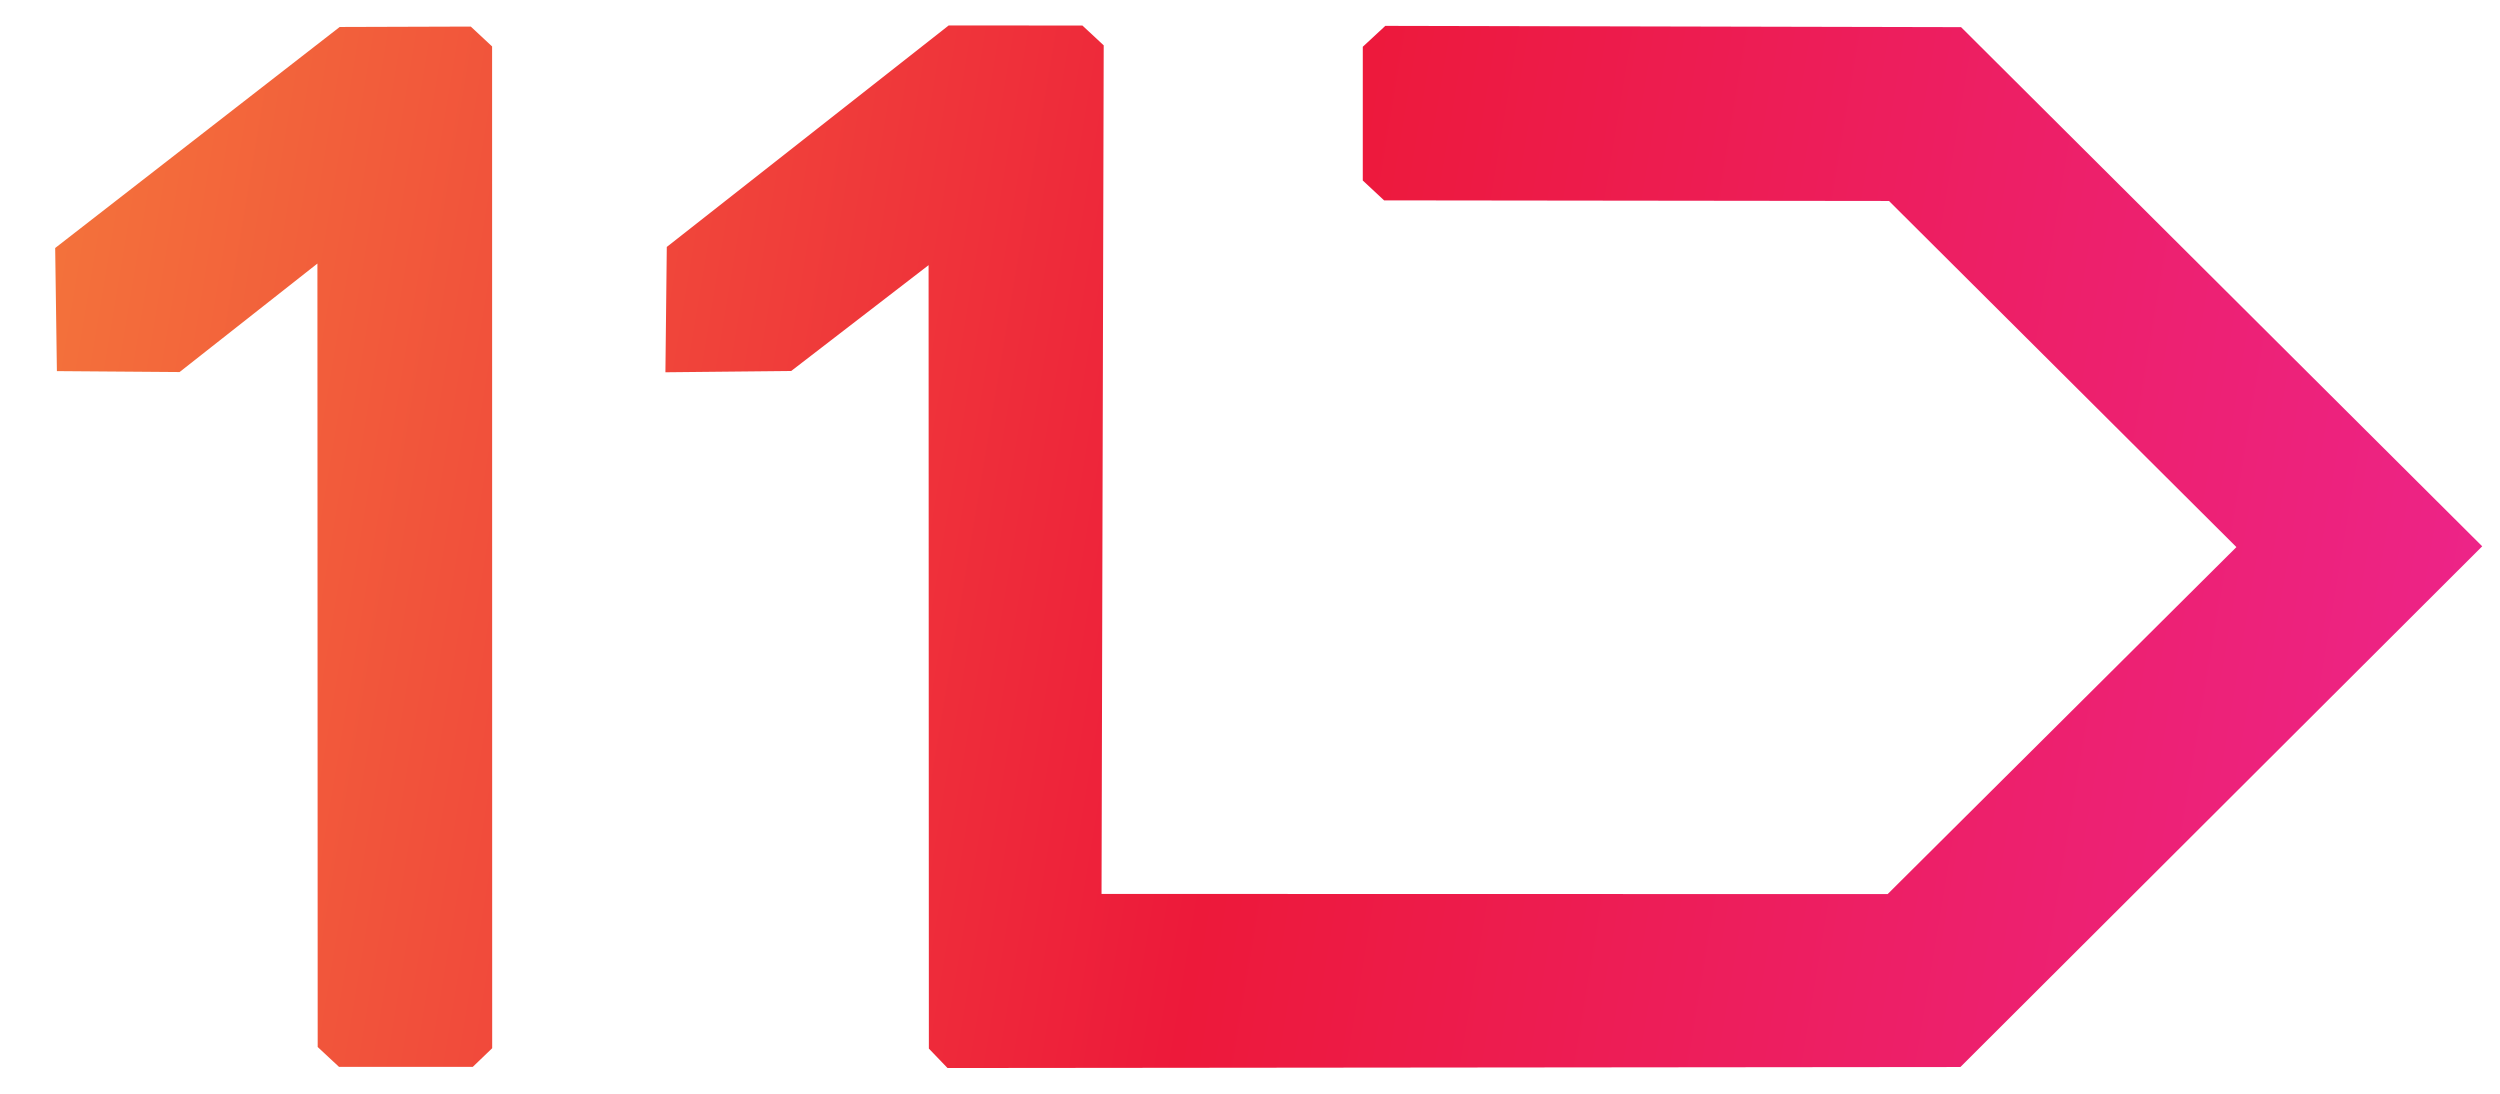
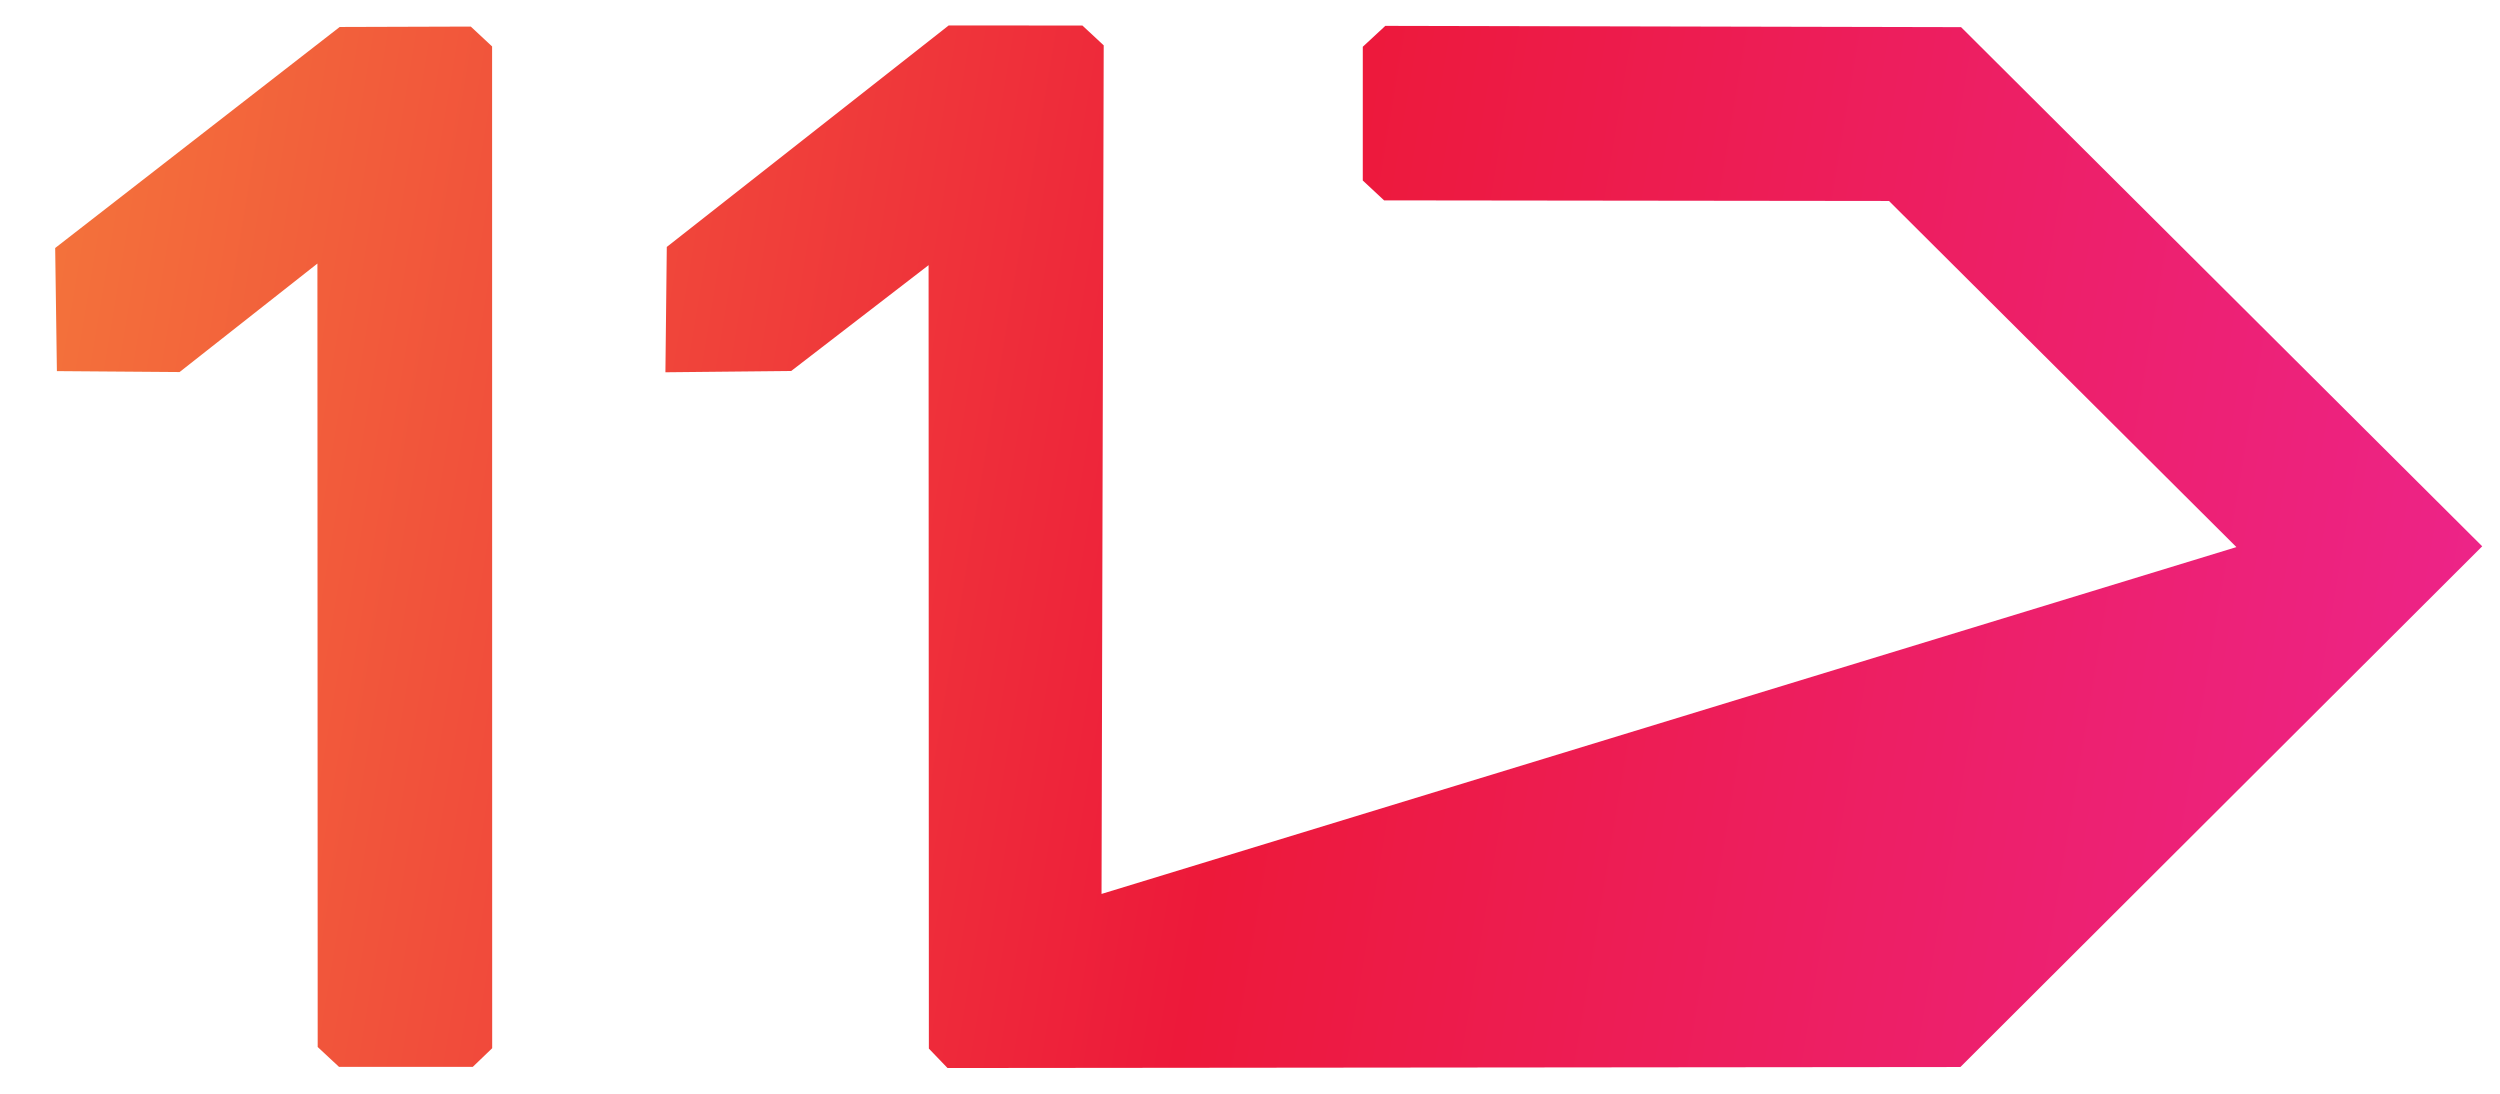
<svg xmlns="http://www.w3.org/2000/svg" xmlns:ns1="http://www.serif.com/" width="100%" height="100%" viewBox="0 0 2000 875" version="1.1" xml:space="preserve" style="fill-rule:evenodd;clip-rule:evenodd;stroke-linejoin:round;stroke-miterlimit:2;">
  <g transform="matrix(2126.92,347.536,347.536,-2126.92,-56.228,278.083)">
    <g id="레이어-1" ns1:id="레이어 1">
-       <path d="M0.725,0.239L0.514,0.205L0.507,0.196L0.515,0.147L0.524,0.141L0.709,0.171L0.857,0.065L0.75,-0.083L0.462,-0.13L0.412,0.181L0.403,0.187L0.354,0.179L0.264,0.081L0.271,0.035L0.317,0.043L0.361,0.09L0.408,-0.197L0.416,-0.203L0.787,-0.142L0.947,0.08L0.725,0.239ZM0.131,0.142L0.04,0.044L0.048,-0.001L0.093,0.006L0.137,0.054L0.184,-0.233L0.193,-0.239L0.242,-0.231L0.248,-0.223L0.188,0.144L0.179,0.15L0.131,0.142Z" style="fill:url(#_Linear1);" />
+       <path d="M0.725,0.239L0.514,0.205L0.507,0.196L0.515,0.147L0.524,0.141L0.709,0.171L0.857,0.065L0.462,-0.13L0.412,0.181L0.403,0.187L0.354,0.179L0.264,0.081L0.271,0.035L0.317,0.043L0.361,0.09L0.408,-0.197L0.416,-0.203L0.787,-0.142L0.947,0.08L0.725,0.239ZM0.131,0.142L0.04,0.044L0.048,-0.001L0.093,0.006L0.137,0.054L0.184,-0.233L0.193,-0.239L0.242,-0.231L0.248,-0.223L0.188,0.144L0.179,0.15L0.131,0.142Z" style="fill:url(#_Linear1);" />
    </g>
  </g>
  <defs>
    <linearGradient id="_Linear1" x1="0" y1="0" x2="1" y2="0" gradientUnits="userSpaceOnUse" gradientTransform="matrix(1,0,0,-1,0,3.57836e-07)">
      <stop offset="0" style="stop-color:rgb(244,121,59);stop-opacity:1" />
      <stop offset="0.5" style="stop-color:rgb(237,25,58);stop-opacity:1" />
      <stop offset="1" style="stop-color:rgb(237,37,145);stop-opacity:1" />
    </linearGradient>
  </defs>
</svg>